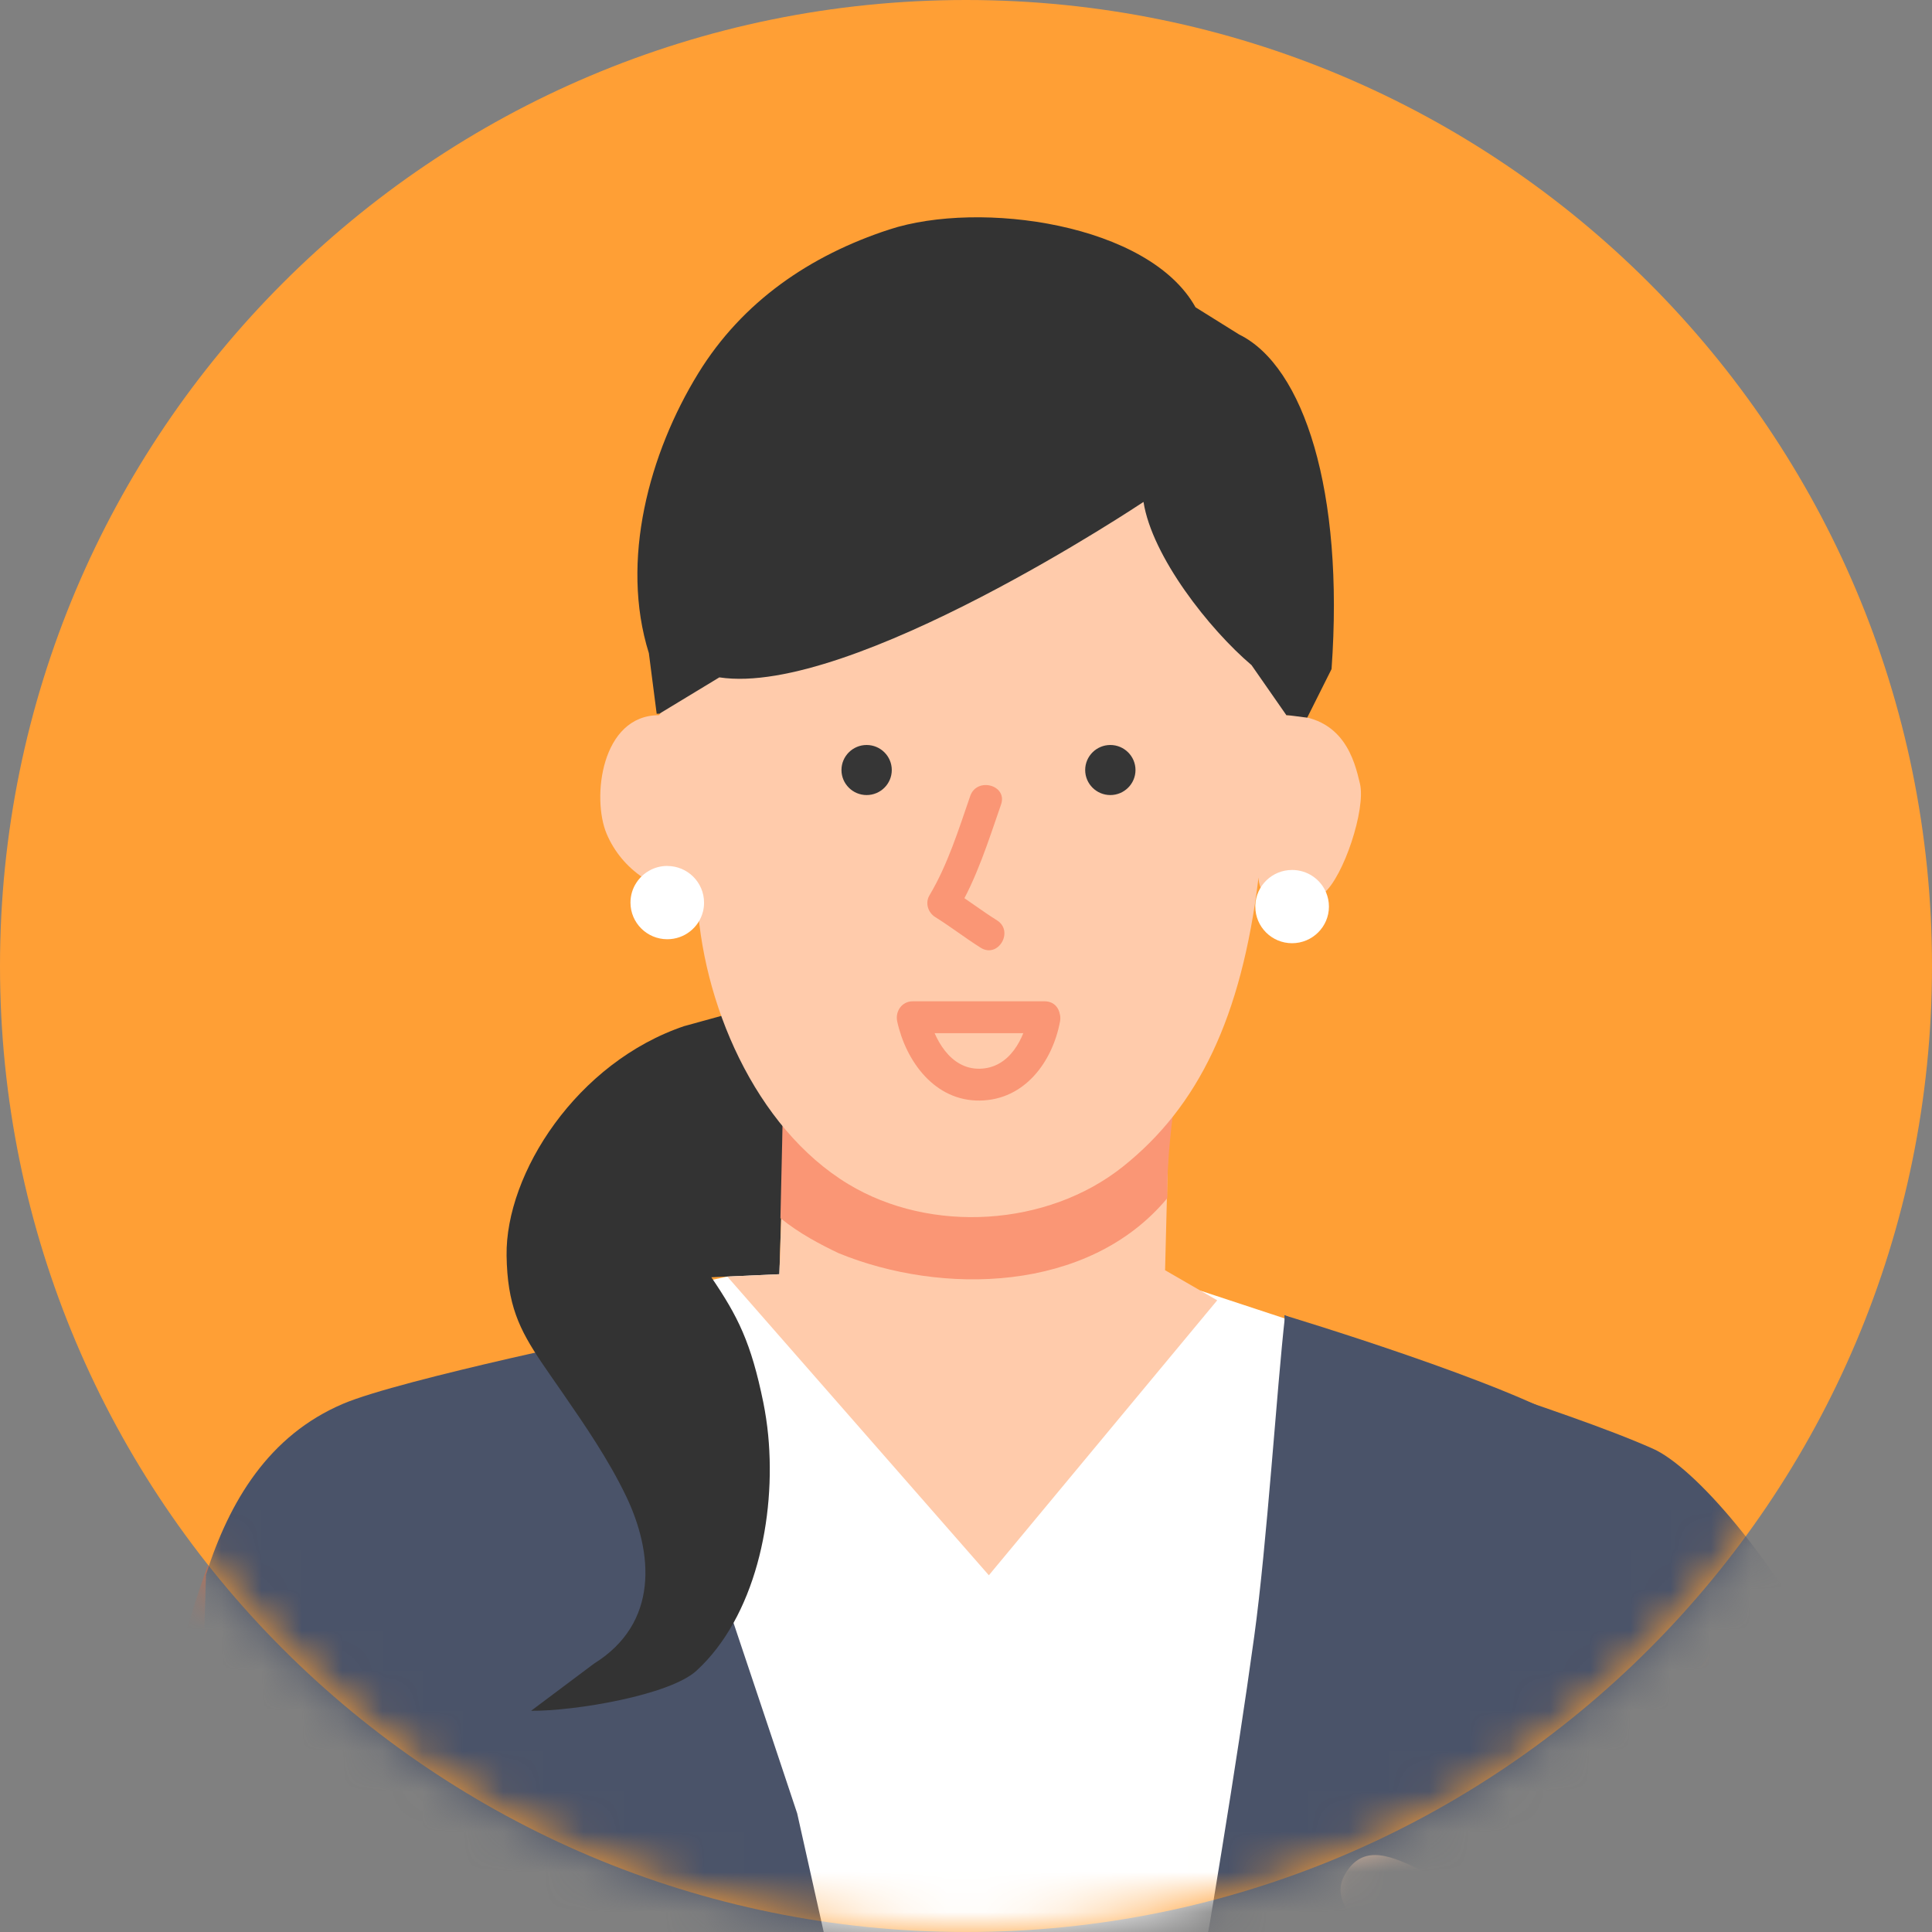
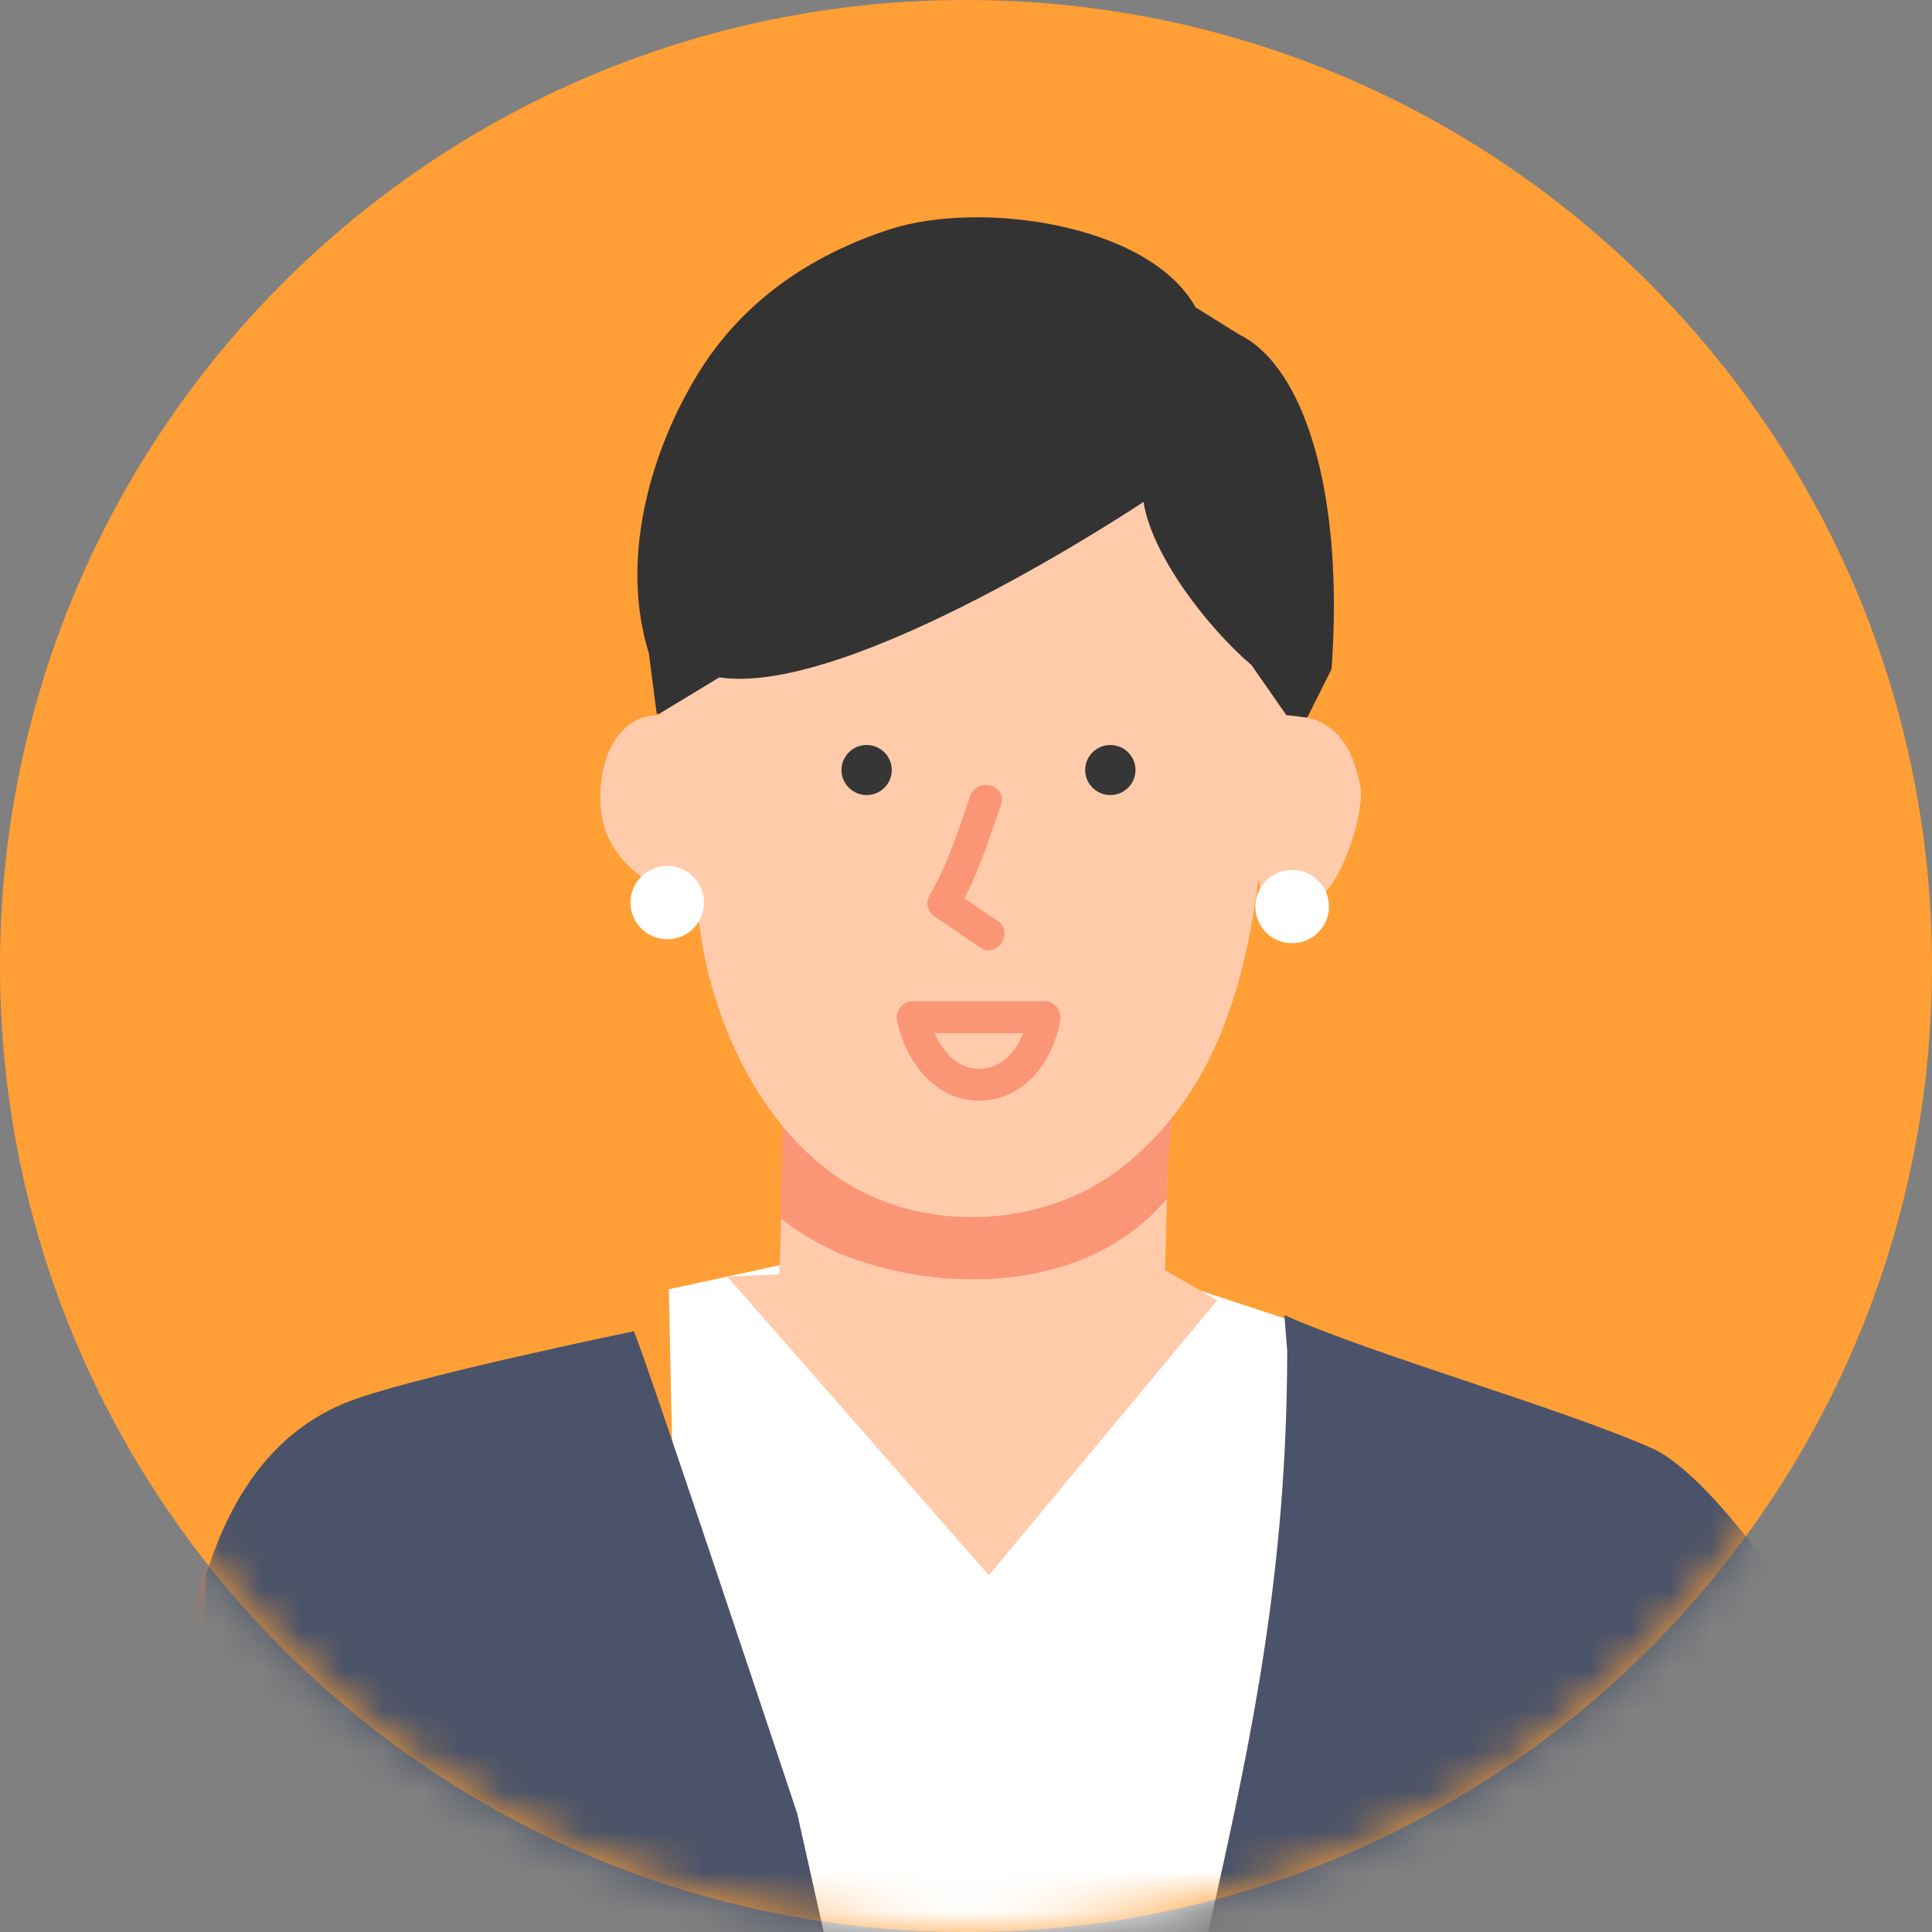
<svg xmlns="http://www.w3.org/2000/svg" width="48" height="48" viewBox="0 0 48 48" fill="none">
  <rect x="0" y="0" width="48" height="48" fill="#808080" stroke="none" />
  <path d="M24 48C37.255 48 48 37.255 48 24C48 10.745 37.255 0 24 0C10.745 0 0 10.745 0 24C0 37.255 10.745 48 24 48Z" fill="#FF9F35" />
  <mask id="mask0_3803_179208" style="mask-type:alpha" maskUnits="userSpaceOnUse" x="0" y="0" width="48" height="48">
    <path d="M24 48C37.255 48 48 37.255 48 24C48 10.745 37.255 0 24 0C10.745 0 0 10.745 0 24C0 37.255 10.745 48 24 48Z" fill="#70C48F" />
  </mask>
  <g mask="url(#mask0_3803_179208)">
    <path d="M25.916 34.623L23.291 34.544L19.416 31.423L16.617 32.032L17.23 61.015H31.225L32.362 32.903L29.826 32.067L25.916 34.623Z" fill="white" />
    <path d="M-0.352 57.62L8.571 58.056L14.344 39.082L5.159 38.908C4.176 41.554 1.829 50.615 -0.352 57.62Z" fill="#F75E29" />
-     <path d="M42.467 39.475C42.055 38.554 41.593 37.797 41.085 37.165C40.513 36.453 39.881 35.899 39.195 35.447C37.586 34.388 31.927 32.683 31.927 32.683C31.72 34.507 31.481 38.33 31.16 40.662C30.247 47.305 28.593 55.763 27.992 61.017C27.992 61.017 30.836 61.188 30.965 61.017H43.473C43.473 61.017 43.49 43.758 43.428 43.247C43.264 41.9 42.974 40.605 42.467 39.475V39.475Z" fill="#4A5369" />
    <path d="M31.98 33.548L31.91 32.673C34.187 33.686 38.789 34.98 41.067 35.993C42.061 36.434 44.048 38.634 45.679 41.807L48.818 51.111C50.585 56.352 46.563 61.742 41.036 61.539L28.109 61.065C28.445 50.197 31.98 44.429 31.98 33.548Z" fill="#4A5369" />
    <path d="M15.745 33.075C15.745 33.075 9.957 34.267 8.525 34.876C6.676 35.663 5.701 37.296 5.117 39.124L4.461 61.362L23.355 60.927L19.806 45.054C19.806 45.054 15.898 33.305 15.745 33.075Z" fill="#4A5369" />
-     <path d="M17.015 25.488C14.328 26.388 12.557 29.16 12.586 31.194C12.604 32.415 12.898 33.02 13.45 33.842C13.604 34.071 13.779 34.319 13.974 34.601C14.542 35.424 15.111 36.254 15.548 37.157C16.238 38.587 16.373 40.329 14.757 41.333L13.195 42.504C14.269 42.514 16.638 42.119 17.304 41.508C18.756 40.176 19.284 37.721 19.085 35.656C19.058 35.378 19.017 35.107 18.965 34.847C18.66 33.353 18.335 32.708 17.673 31.733L19.363 31.657L19.477 28.061L19.528 28.022C18.81 27.117 18.355 26.101 18.067 25.199L17.016 25.489L17.015 25.488Z" fill="#333333" />
    <path d="M29.045 27.653L28.946 31.558L30.241 32.306L24.568 39.137L18.07 31.716L19.364 31.658L19.478 28.062L29.045 27.653Z" fill="#FFCBAB" />
    <path d="M29.227 27.084C29.227 27.084 28.976 28.588 29.003 29.766C27.041 32.128 23.386 32.18 20.835 31.135C20.388 30.922 19.857 30.645 19.39 30.264C19.418 29.037 19.454 27.472 19.454 27.307H28.726L29.227 27.084Z" fill="#FA9675" />
    <path d="M31.957 17.769C32.538 16.226 32.017 14.002 31.284 12.526C30.55 11.05 29.185 9.897 27.601 9.418L27.556 10.838C26.453 13.125 24.253 14.857 21.763 15.4C19.744 15.84 17.647 16.151 16.371 17.769C14.94 17.769 14.695 19.823 15.072 20.716C15.449 21.608 16.342 22.223 17.315 22.196C17.415 24.888 18.762 28.02 21.076 29.419C23.125 30.659 26.027 30.477 27.899 28.984C29.771 27.492 30.844 25.285 31.268 21.8C31.285 22.445 32.116 22.832 32.885 22.196C33.384 21.783 33.937 20.099 33.788 19.471C33.653 18.902 33.388 17.769 31.957 17.769Z" fill="#FFCBAB" />
    <path d="M30.795 8.316L29.702 7.634C28.549 5.556 24.347 4.965 22.093 5.702C20.126 6.345 18.446 7.49 17.349 9.273C16.13 11.255 15.401 13.93 16.121 16.228L16.315 17.733C16.338 17.731 16.361 17.73 16.385 17.73L17.872 16.829C21.143 17.327 28.41 12.47 28.41 12.47C28.622 13.826 30.044 15.634 31.094 16.525L31.96 17.769C32.001 17.763 32.438 17.829 32.478 17.829L33.082 16.623C33.4 12.193 32.386 9.106 30.796 8.315L30.795 8.316Z" fill="#333333" />
    <path d="M32.101 21.614C31.608 21.614 31.206 22.003 31.188 22.491C31.188 22.502 31.188 22.513 31.188 22.524C31.188 23.027 31.597 23.434 32.101 23.434C32.605 23.434 33.017 23.026 33.017 22.524C33.017 22.399 32.991 22.281 32.946 22.172C32.807 21.843 32.481 21.614 32.101 21.614Z" fill="white" />
    <path d="M16.579 21.514C16.256 21.514 15.973 21.68 15.81 21.932C15.717 22.074 15.664 22.243 15.664 22.425C15.664 22.927 16.074 23.335 16.578 23.335C17.005 23.335 17.363 23.045 17.464 22.653C17.483 22.581 17.492 22.504 17.492 22.426C17.492 21.923 17.083 21.515 16.577 21.515L16.579 21.514Z" fill="white" />
    <path d="M24.105 19.776C23.819 20.603 23.544 21.489 23.093 22.243C22.98 22.43 23.054 22.671 23.235 22.784C23.621 23.025 23.981 23.305 24.366 23.547C24.801 23.818 25.201 23.134 24.768 22.864C24.381 22.622 24.022 22.343 23.636 22.101L23.779 22.642C24.265 21.831 24.563 20.876 24.871 19.987C25.038 19.504 24.271 19.297 24.105 19.776Z" fill="#FA9675" />
    <path d="M25.953 24.877H22.675C22.405 24.877 22.237 25.129 22.291 25.378C22.509 26.372 23.226 27.359 24.346 27.343C25.467 27.327 26.151 26.37 26.336 25.378C26.429 24.881 25.662 24.667 25.569 25.168C25.451 25.801 25.087 26.534 24.346 26.552C23.605 26.57 23.197 25.803 23.058 25.168L22.675 25.669H25.953C26.464 25.669 26.465 24.877 25.953 24.877Z" fill="#FA9675" />
    <path d="M21.531 18.509C21.187 18.509 20.906 18.788 20.906 19.131C20.906 19.474 21.187 19.753 21.531 19.753C21.876 19.753 22.156 19.474 22.156 19.131C22.156 18.788 21.876 18.509 21.531 18.509Z" fill="#363636" />
    <path d="M27.586 18.509C27.241 18.509 26.961 18.788 26.961 19.131C26.961 19.474 27.241 19.753 27.586 19.753C27.93 19.753 28.211 19.474 28.211 19.131C28.211 18.788 27.93 18.509 27.586 18.509Z" fill="#363636" />
    <path d="M59.269 40.971C59.437 40.973 59.535 41.162 59.439 41.3L46.455 59.991L29.464 59.816L42.547 40.983C42.626 40.869 42.756 40.802 42.894 40.803L59.269 40.971Z" fill="#F75E29" />
-     <path d="M31.756 51.419C31.712 51.391 30.832 50.838 31.325 50.077C31.642 49.587 32.479 49.733 32.479 49.733C32.479 49.733 32.267 49.043 32.334 48.796C32.403 48.549 32.702 48.011 33.092 47.953C33.381 47.91 33.82 47.834 34.05 47.992C33.56 47.663 33.092 47.142 33.409 46.58C33.612 46.218 33.871 46.088 34.163 46.088C34.481 46.088 34.842 46.245 35.219 46.424C36.214 46.897 36.975 47.595 37.859 48.217C38.121 48.401 39.623 48.962 39.623 48.962C39.623 48.962 39.786 48.574 39.59 48.262C39.111 47.504 39.054 46.881 39.114 46.018C39.132 45.769 39.176 45.512 39.329 45.301C39.482 45.09 39.863 44.984 40.146 45.027C40.596 45.094 40.771 45.56 40.894 45.941C41.212 46.932 41.604 47.698 42.36 48.492C42.928 49.09 43.013 49.611 43.06 50.386C43.096 50.979 43.316 52.333 43.316 52.333L44.992 53.533L41.231 58.382C41.155 58.34 34.684 55.335 32.822 54.258C32.399 54.012 31.992 53.782 31.614 53.575C31.167 53.33 30.285 52.509 30.461 52.077C30.872 51.062 31.712 51.401 31.757 51.419L31.756 51.419Z" fill="#FFCBAB" />
  </g>
</svg>